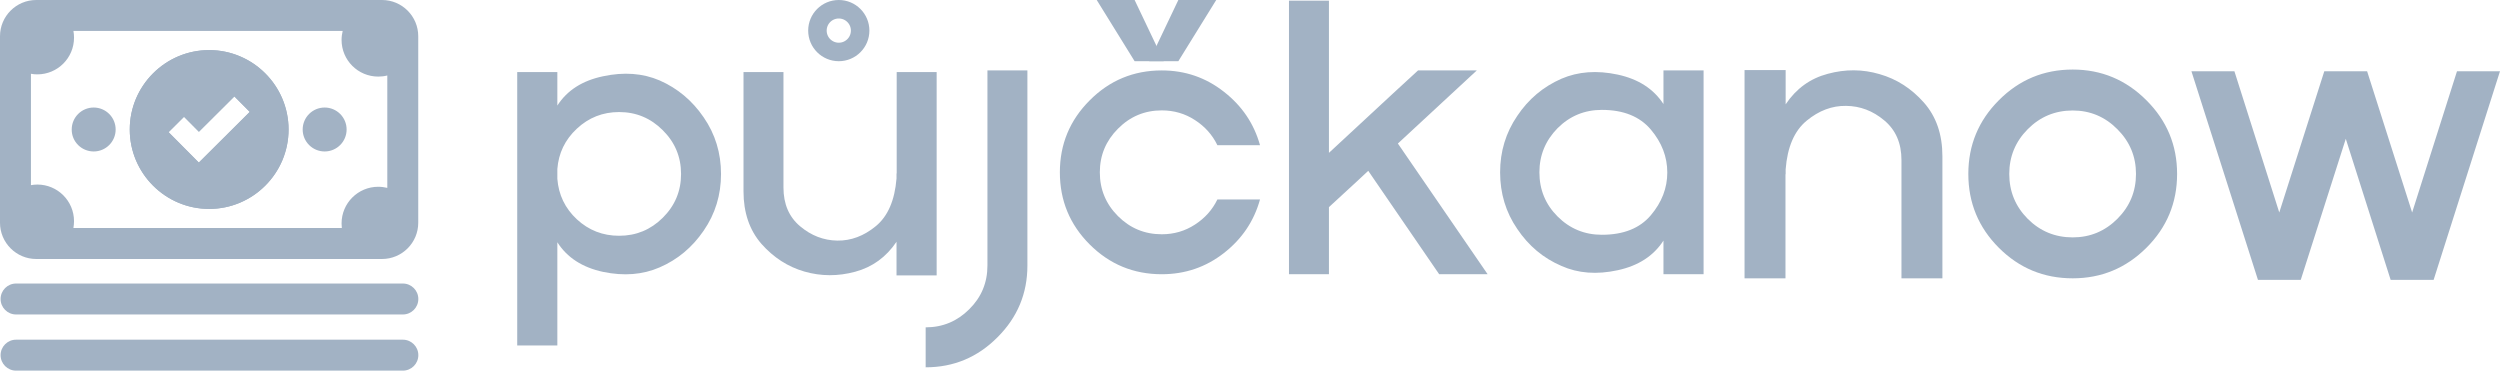
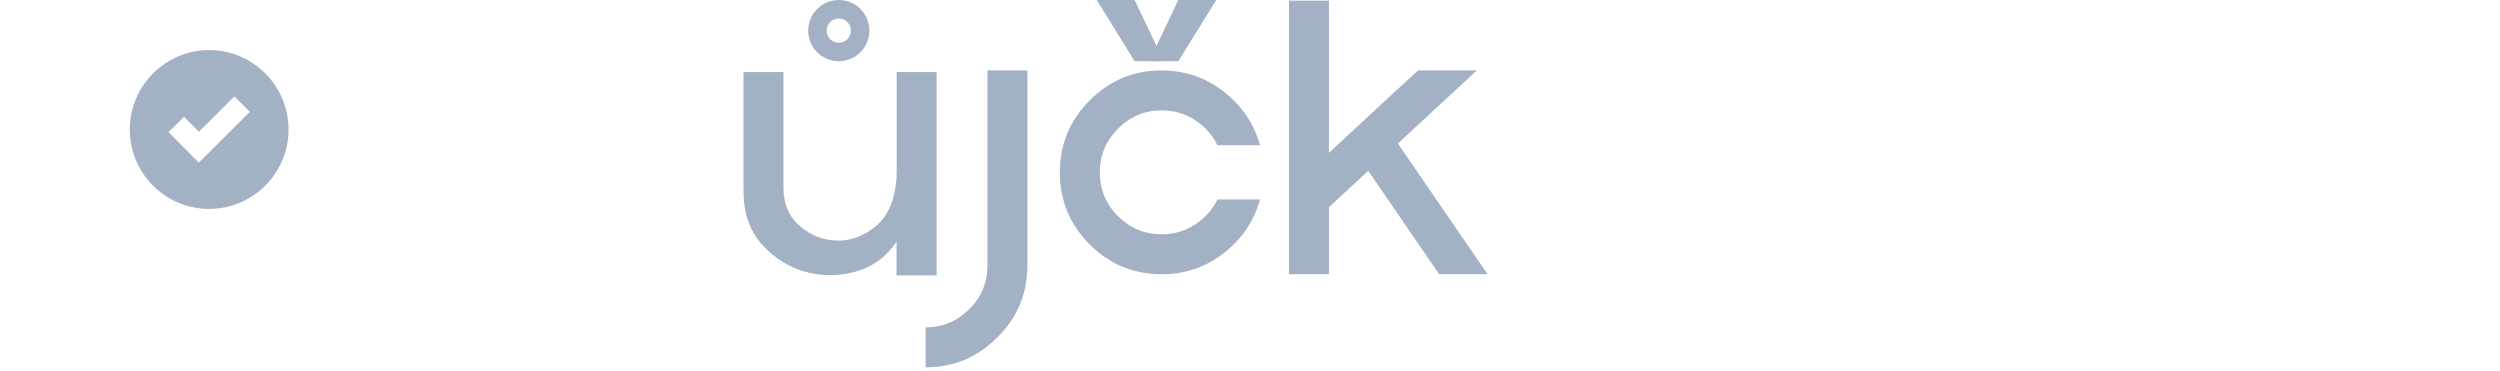
<svg xmlns="http://www.w3.org/2000/svg" width="3514" height="521" viewBox="0 0 3514 521" fill="none">
  <defs>
    <style>.cls-1{fill:#a2b2c4;}.cls-2{fill:#a2b2c4;}</style>
  </defs>
-   <path d="M783.405 101.329V148.372C797.135 126.996 818.589 113.265 847.766 107.18C876.944 100.939 903.391 102.889 927.107 113.031C952.384 124.109 973.058 141.428 989.129 164.989C1005.36 188.549 1013.47 215.074 1013.47 244.564C1013.47 274.053 1005.36 300.578 989.129 324.138C973.058 347.699 952.384 364.94 927.107 375.862C903.391 386.16 876.944 388.266 847.766 382.181C818.589 375.94 797.135 362.054 783.405 340.521V485.629H727V101.329H783.405ZM783.405 237.542V251.351C785.121 273.819 794.249 292.777 810.788 308.223C827.483 323.67 847.298 331.394 870.235 331.394C894.107 331.394 914.547 322.968 931.554 306.117C948.717 289.11 957.299 268.592 957.299 244.564C957.299 220.535 948.717 200.017 931.554 183.01C914.547 166.003 894.107 157.499 870.235 157.499C847.298 157.499 827.483 165.301 810.788 180.904C794.249 196.351 785.121 215.23 783.405 237.542Z" fill="#a2b2c4" />
  <path d="M1260.15 387.096V339.819C1245.64 361.351 1226.29 375.394 1202.11 381.947C1177.92 388.5 1154.13 388.422 1130.73 381.713C1107.48 375.004 1087.35 362.054 1070.34 342.862C1053.49 323.514 1045.07 298.862 1045.07 268.904V101.329H1101.24V263.521C1101.24 286.769 1109.04 304.947 1124.64 318.053C1140.24 331.16 1157.64 337.869 1176.83 338.181C1196.18 338.493 1214.28 331.706 1231.13 317.819C1247.98 303.933 1257.65 281.621 1260.15 250.883V243.862H1260.39V101.329H1316.56V387.096H1260.15Z" fill="#a2b2c4" />
  <path d="M1387.94 373.288V98.989H1444.11V373.288C1444.11 412.607 1430.07 446.231 1401.98 474.16C1374.05 502.246 1340.43 516.288 1301.11 516.288V460.118C1324.98 460.118 1345.42 451.614 1362.43 434.607C1379.44 417.756 1387.94 397.316 1387.94 373.288Z" fill="#a2b2c4" />
  <path d="M1545.92 242.223C1545.92 266.252 1554.42 286.769 1571.43 303.777C1588.44 320.784 1608.95 329.287 1632.98 329.287C1650.15 329.287 1665.67 324.763 1679.56 315.713C1693.6 306.663 1704.13 294.883 1711.15 280.372H1771.07C1762.64 310.798 1745.71 335.919 1720.28 355.734C1694.85 375.55 1665.75 385.458 1632.98 385.458C1593.35 385.458 1559.57 371.493 1531.64 343.564C1503.71 315.635 1489.75 281.855 1489.75 242.223C1489.75 202.748 1503.71 169.046 1531.64 141.116C1559.57 113.031 1593.35 98.989 1632.98 98.989C1665.75 98.989 1694.85 108.974 1720.28 128.946C1745.71 148.762 1762.64 173.804 1771.07 204.074H1711.15C1704.13 189.563 1693.6 177.783 1679.56 168.734C1665.67 159.684 1650.15 155.159 1632.98 155.159C1608.95 155.159 1588.44 163.741 1571.43 180.904C1554.42 197.911 1545.92 218.351 1545.92 242.223Z" fill="#a2b2c4" />
  <path d="M1867.96 385.458H1811.79V0.924H1867.96V214.84L1957.84 131.521L1993.18 98.989H2075.79L1964.86 201.734L2091.01 385.458H2022.9L1923.2 240.117L1906.35 255.798L1867.96 291.138V385.458Z" fill="#a2b2c4" />
-   <path d="M2251.56 329.99C2281.99 329.99 2304.92 320.862 2320.37 302.606C2335.82 284.351 2343.54 264.301 2343.54 242.457C2343.54 220.457 2335.82 200.329 2320.37 182.074C2304.77 163.663 2281.83 154.457 2251.56 154.457C2227.22 154.457 2206.47 163.038 2189.3 180.202C2172.3 197.521 2163.79 218.195 2163.79 242.223C2163.79 266.564 2172.3 287.238 2189.3 304.245C2206.47 321.408 2227.22 329.99 2251.56 329.99ZM2108.56 242.223C2108.56 212.89 2116.59 186.443 2132.67 162.882C2148.42 139.322 2169.1 121.925 2194.69 110.691C2218.25 100.549 2244.62 98.598 2273.79 104.84C2302.82 111.081 2324.27 124.889 2338.16 146.265V98.989H2394.56V385.458H2338.16V338.181C2324.27 359.713 2302.82 373.6 2273.79 379.841C2244.46 386.238 2218.09 384.21 2194.69 373.756C2169.25 362.834 2148.58 345.514 2132.67 321.798C2116.59 298.394 2108.56 271.869 2108.56 242.223Z" fill="#a2b2c4" />
  <path d="M1656.27 6.59303e-05H1709.53L1656.27 86.032H1615.3L1656.27 6.59303e-05Z" fill="#a2b2c4" />
  <path d="M1594.82 6.59303e-05H1541.56L1594.82 86.032H1635.79L1594.82 6.59303e-05Z" fill="#a2b2c4" />
  <circle cx="1179" cy="43.016" r="30.016" stroke="#a2b2c4" stroke-width="26" />
-   <path d="M2452.61 98.478H2509.91V146.667C2524.62 124.611 2544.35 110.306 2569.13 103.753C2593.9 97.04 2618.2 97.2 2642.01 104.232C2665.99 111.105 2686.68 124.371 2704.11 144.03C2721.53 163.689 2730.24 188.863 2730.24 219.55V391.208H2672.7V225.064C2672.7 201.25 2664.63 182.629 2648.48 169.204C2632.5 155.778 2614.6 148.985 2594.78 148.825C2575.12 148.506 2556.66 155.458 2539.4 169.683C2522.14 183.908 2512.31 206.684 2509.91 238.011V244.963H2509.67V391.208H2452.13V244.963V98.478H2452.61ZM2913.4 333.669C2937.86 333.669 2958.8 324.959 2976.22 307.537C2993.64 290.116 3002.35 269.098 3002.35 244.484C3002.35 220.03 2993.64 199.092 2976.22 181.67C2958.8 164.089 2937.86 155.298 2913.4 155.298C2888.63 155.298 2867.53 164.089 2850.11 181.67C2832.85 199.092 2824.22 220.03 2824.22 244.484C2824.22 269.098 2832.85 290.116 2850.11 307.537C2867.53 324.959 2888.63 333.669 2913.4 333.669ZM2913.4 97.759C2953.68 97.759 2988.2 112.144 3016.97 140.914C3045.74 169.523 3060.13 204.047 3060.13 244.484C3060.13 285.081 3045.74 319.684 3016.97 348.294C2988.2 376.904 2953.68 391.208 2913.4 391.208C2872.81 391.208 2838.2 376.904 2809.59 348.294C2780.98 319.684 2766.68 285.081 2766.68 244.484C2766.68 204.047 2780.98 169.523 2809.59 140.914C2838.2 112.144 2872.81 97.759 2913.4 97.759ZM3080.27 100.157H3140.68L3203.74 298.667L3267.03 100.157H3327.21L3390.5 298.667L3453.55 100.157H3513.97L3420.71 393.366H3360.29L3297.24 195.096L3233.94 393.366H3173.77L3080.27 100.157Z" fill="#a2b2c4" />
-   <path d="M425.441 182.023C425.441 164.962 439.258 151.145 456.319 151.145C473.38 151.145 487.197 164.962 487.197 182.023C487.197 199.084 473.38 212.901 456.319 212.901C439.258 212.901 425.441 199.084 425.441 182.023ZM131.681 212.901C148.742 212.901 162.559 199.084 162.559 182.023C162.559 164.962 148.742 151.145 131.681 151.145C114.62 151.145 100.803 164.962 100.803 182.023C100.683 199.084 114.62 212.901 131.681 212.901ZM0 313.103V50.942C0 22.828 22.828 0 50.942 0H536.937C565.052 0 587.88 22.828 587.88 50.942V313.103C587.88 341.218 565.052 364.046 536.937 364.046H50.942C22.948 364.046 0 341.218 0 313.103ZM43.493 260.239C46.377 259.758 49.501 259.398 52.504 259.398C80.979 259.398 104.047 282.466 104.047 310.941C104.047 314.185 103.687 317.309 103.206 320.432H480.468C480.228 318.39 480.108 316.227 480.108 314.065C480.108 285.59 503.176 262.521 531.651 262.521C536.096 262.521 540.302 263.122 544.387 264.083V106.09C540.302 107.171 536.096 107.652 531.651 107.652C503.176 107.652 480.108 84.584 480.108 56.109C480.108 51.783 480.709 47.578 481.67 43.493H103.206C103.807 46.617 104.047 49.741 104.047 52.985C104.047 81.46 80.979 104.528 52.504 104.528C49.38 104.528 46.377 104.288 43.493 103.687V260.239ZM566.253 398.528H22.588C10.573 398.528 0.841 408.26 0.841 420.275C0.841 432.289 10.573 442.021 22.588 442.021H566.253C578.268 442.021 588 432.289 588 420.275C588 408.26 578.268 398.528 566.253 398.528ZM566.253 477.465H22.588C10.573 477.465 0.841 487.197 0.841 499.211C0.841 511.226 10.573 520.958 22.588 520.958H566.253C578.268 520.958 588 511.226 588 499.211C588 487.197 578.268 477.465 566.253 477.465ZM182.383 182.023C182.383 120.508 232.485 70.406 294 70.406C355.515 70.406 405.617 120.508 405.617 182.023C405.617 243.538 355.515 293.64 294 293.64C232.485 293.64 182.383 243.538 182.383 182.023ZM236.93 185.747L257.836 206.773L279.462 228.52L301.209 206.893L351.07 157.273L329.443 135.526L279.582 185.147L258.677 164.121L236.93 185.747Z" fill="#a2b2c4" />
  <path d="M182.383 182.038C182.383 120.517 232.485 70.412 294 70.412C355.516 70.412 405.617 120.517 405.617 182.038C405.617 243.558 355.516 293.663 294 293.663C232.485 293.663 182.383 243.558 182.383 182.038ZM236.93 185.762L257.836 206.79L279.462 228.538L301.209 206.91L351.07 157.285L329.444 135.537L279.583 185.162L258.677 164.134L236.93 185.762Z" fill="#a2b2c4" />
</svg>